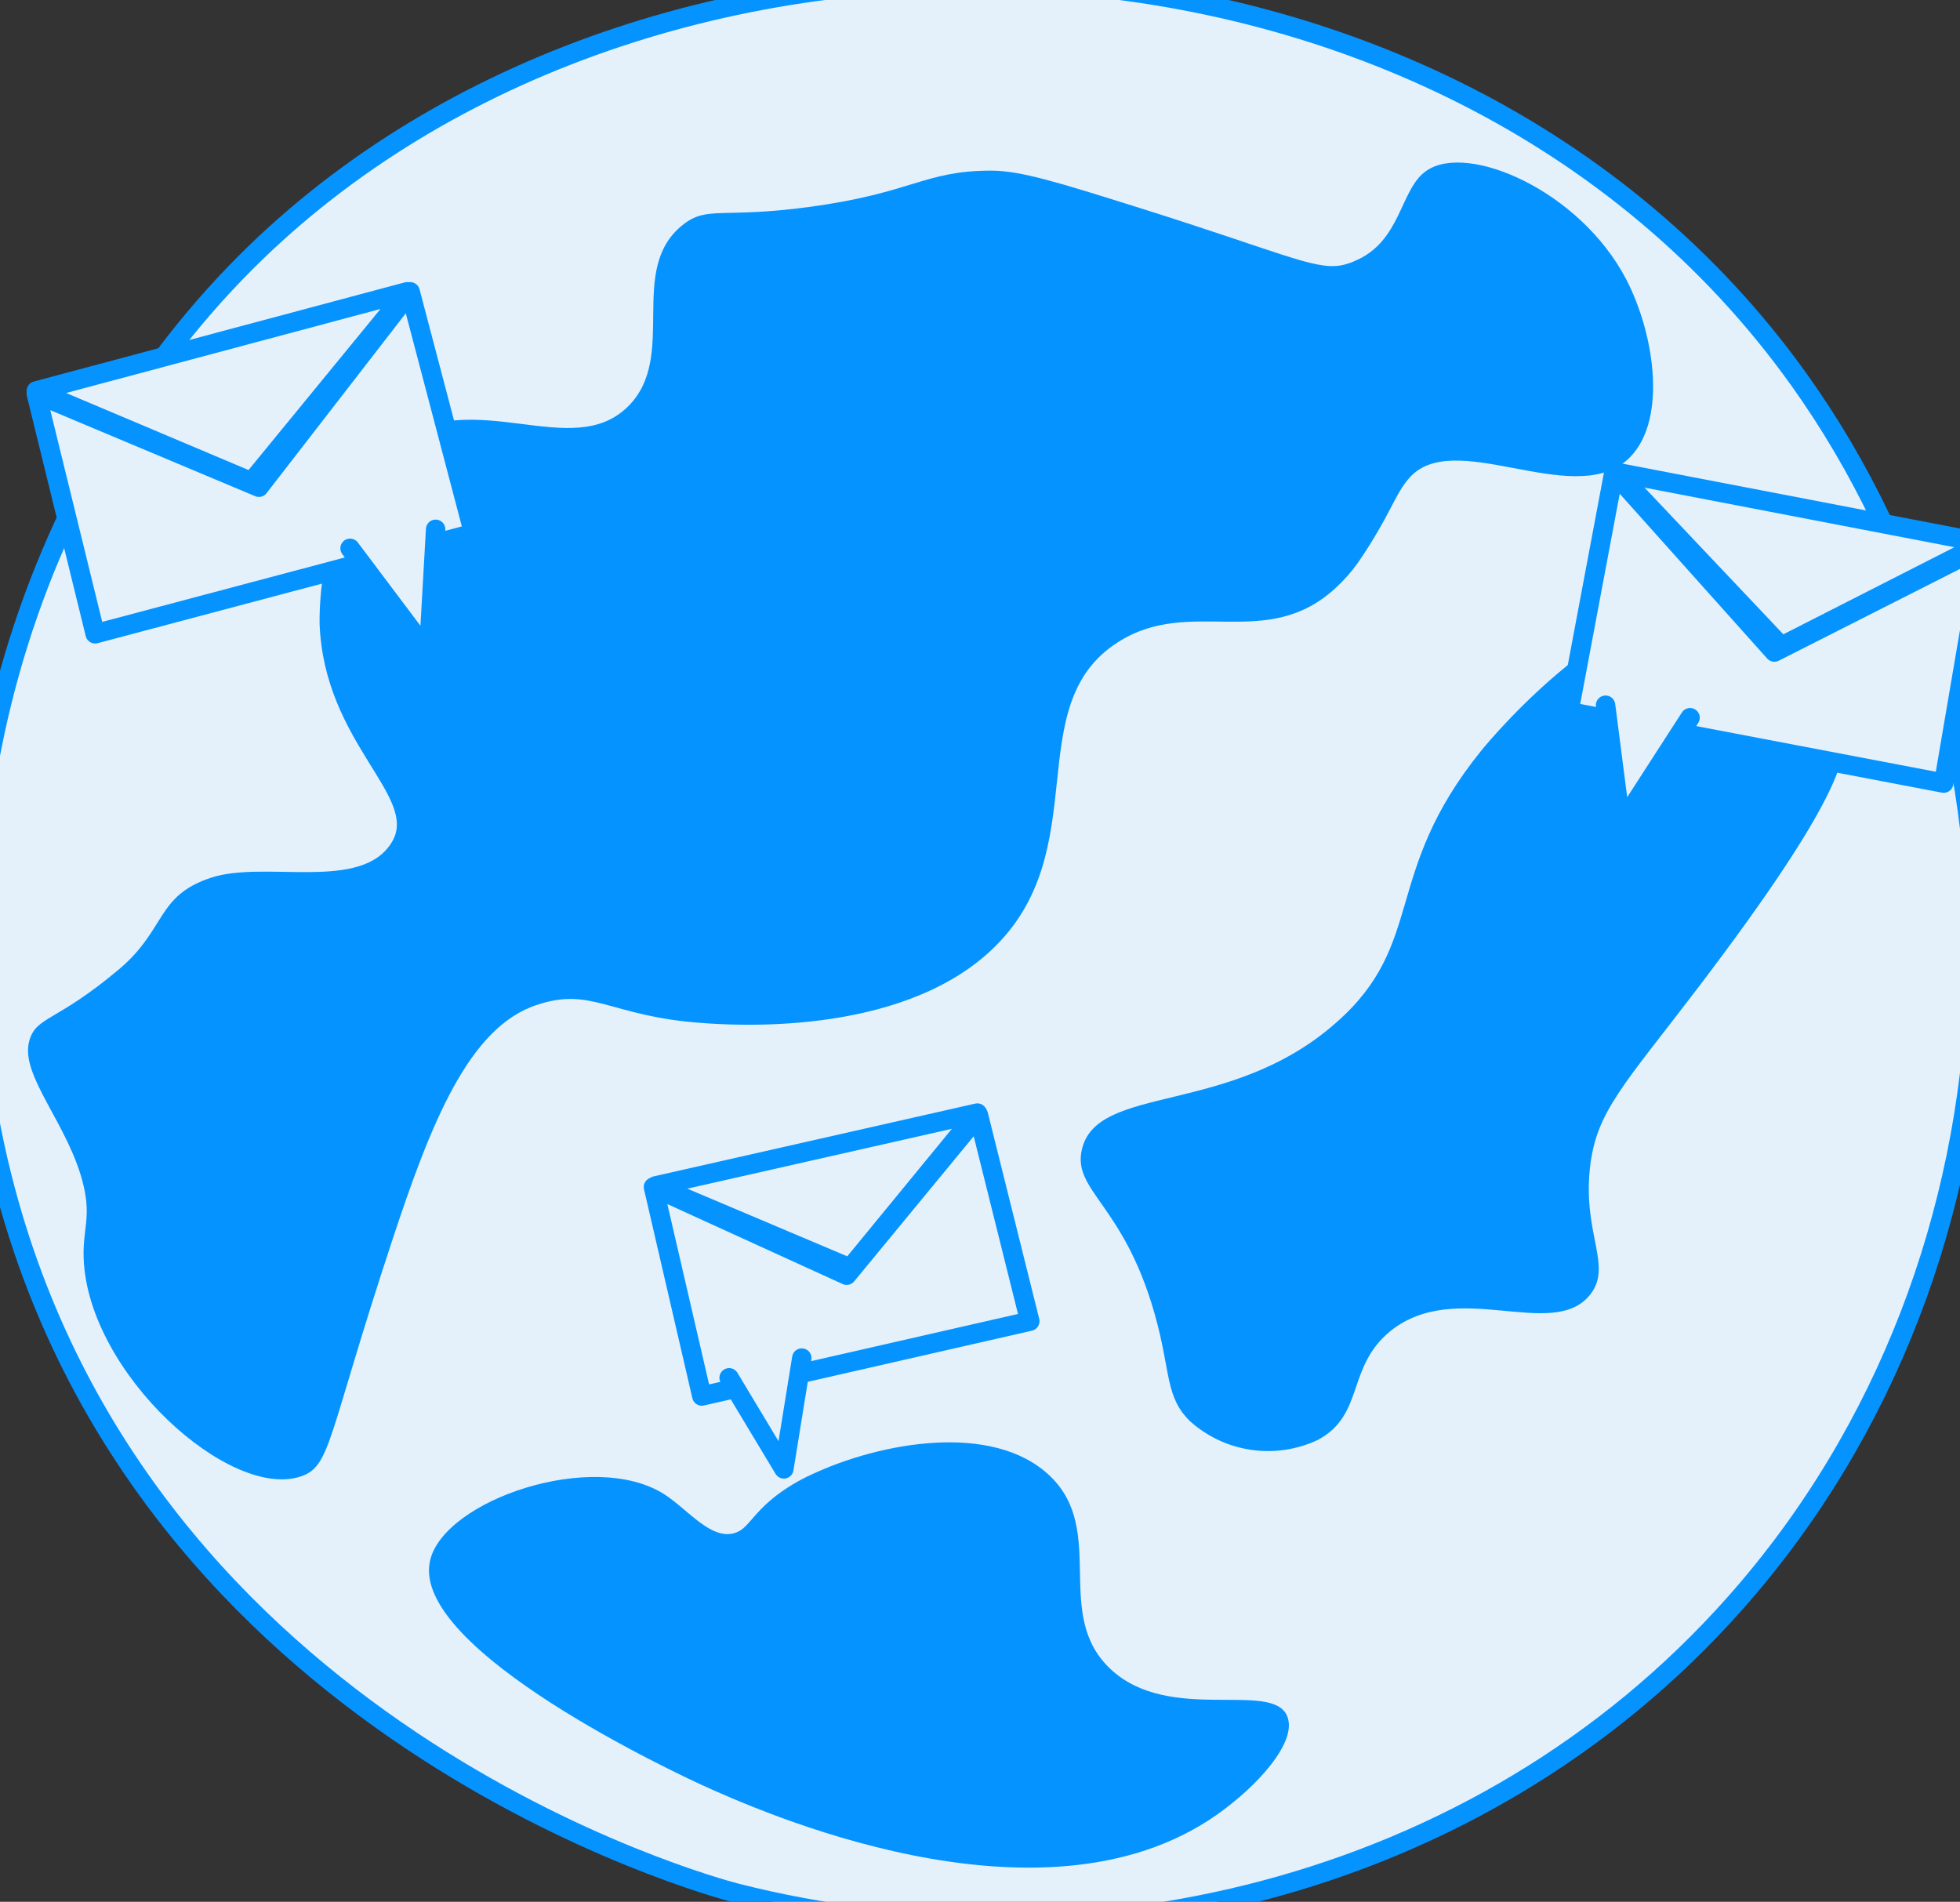
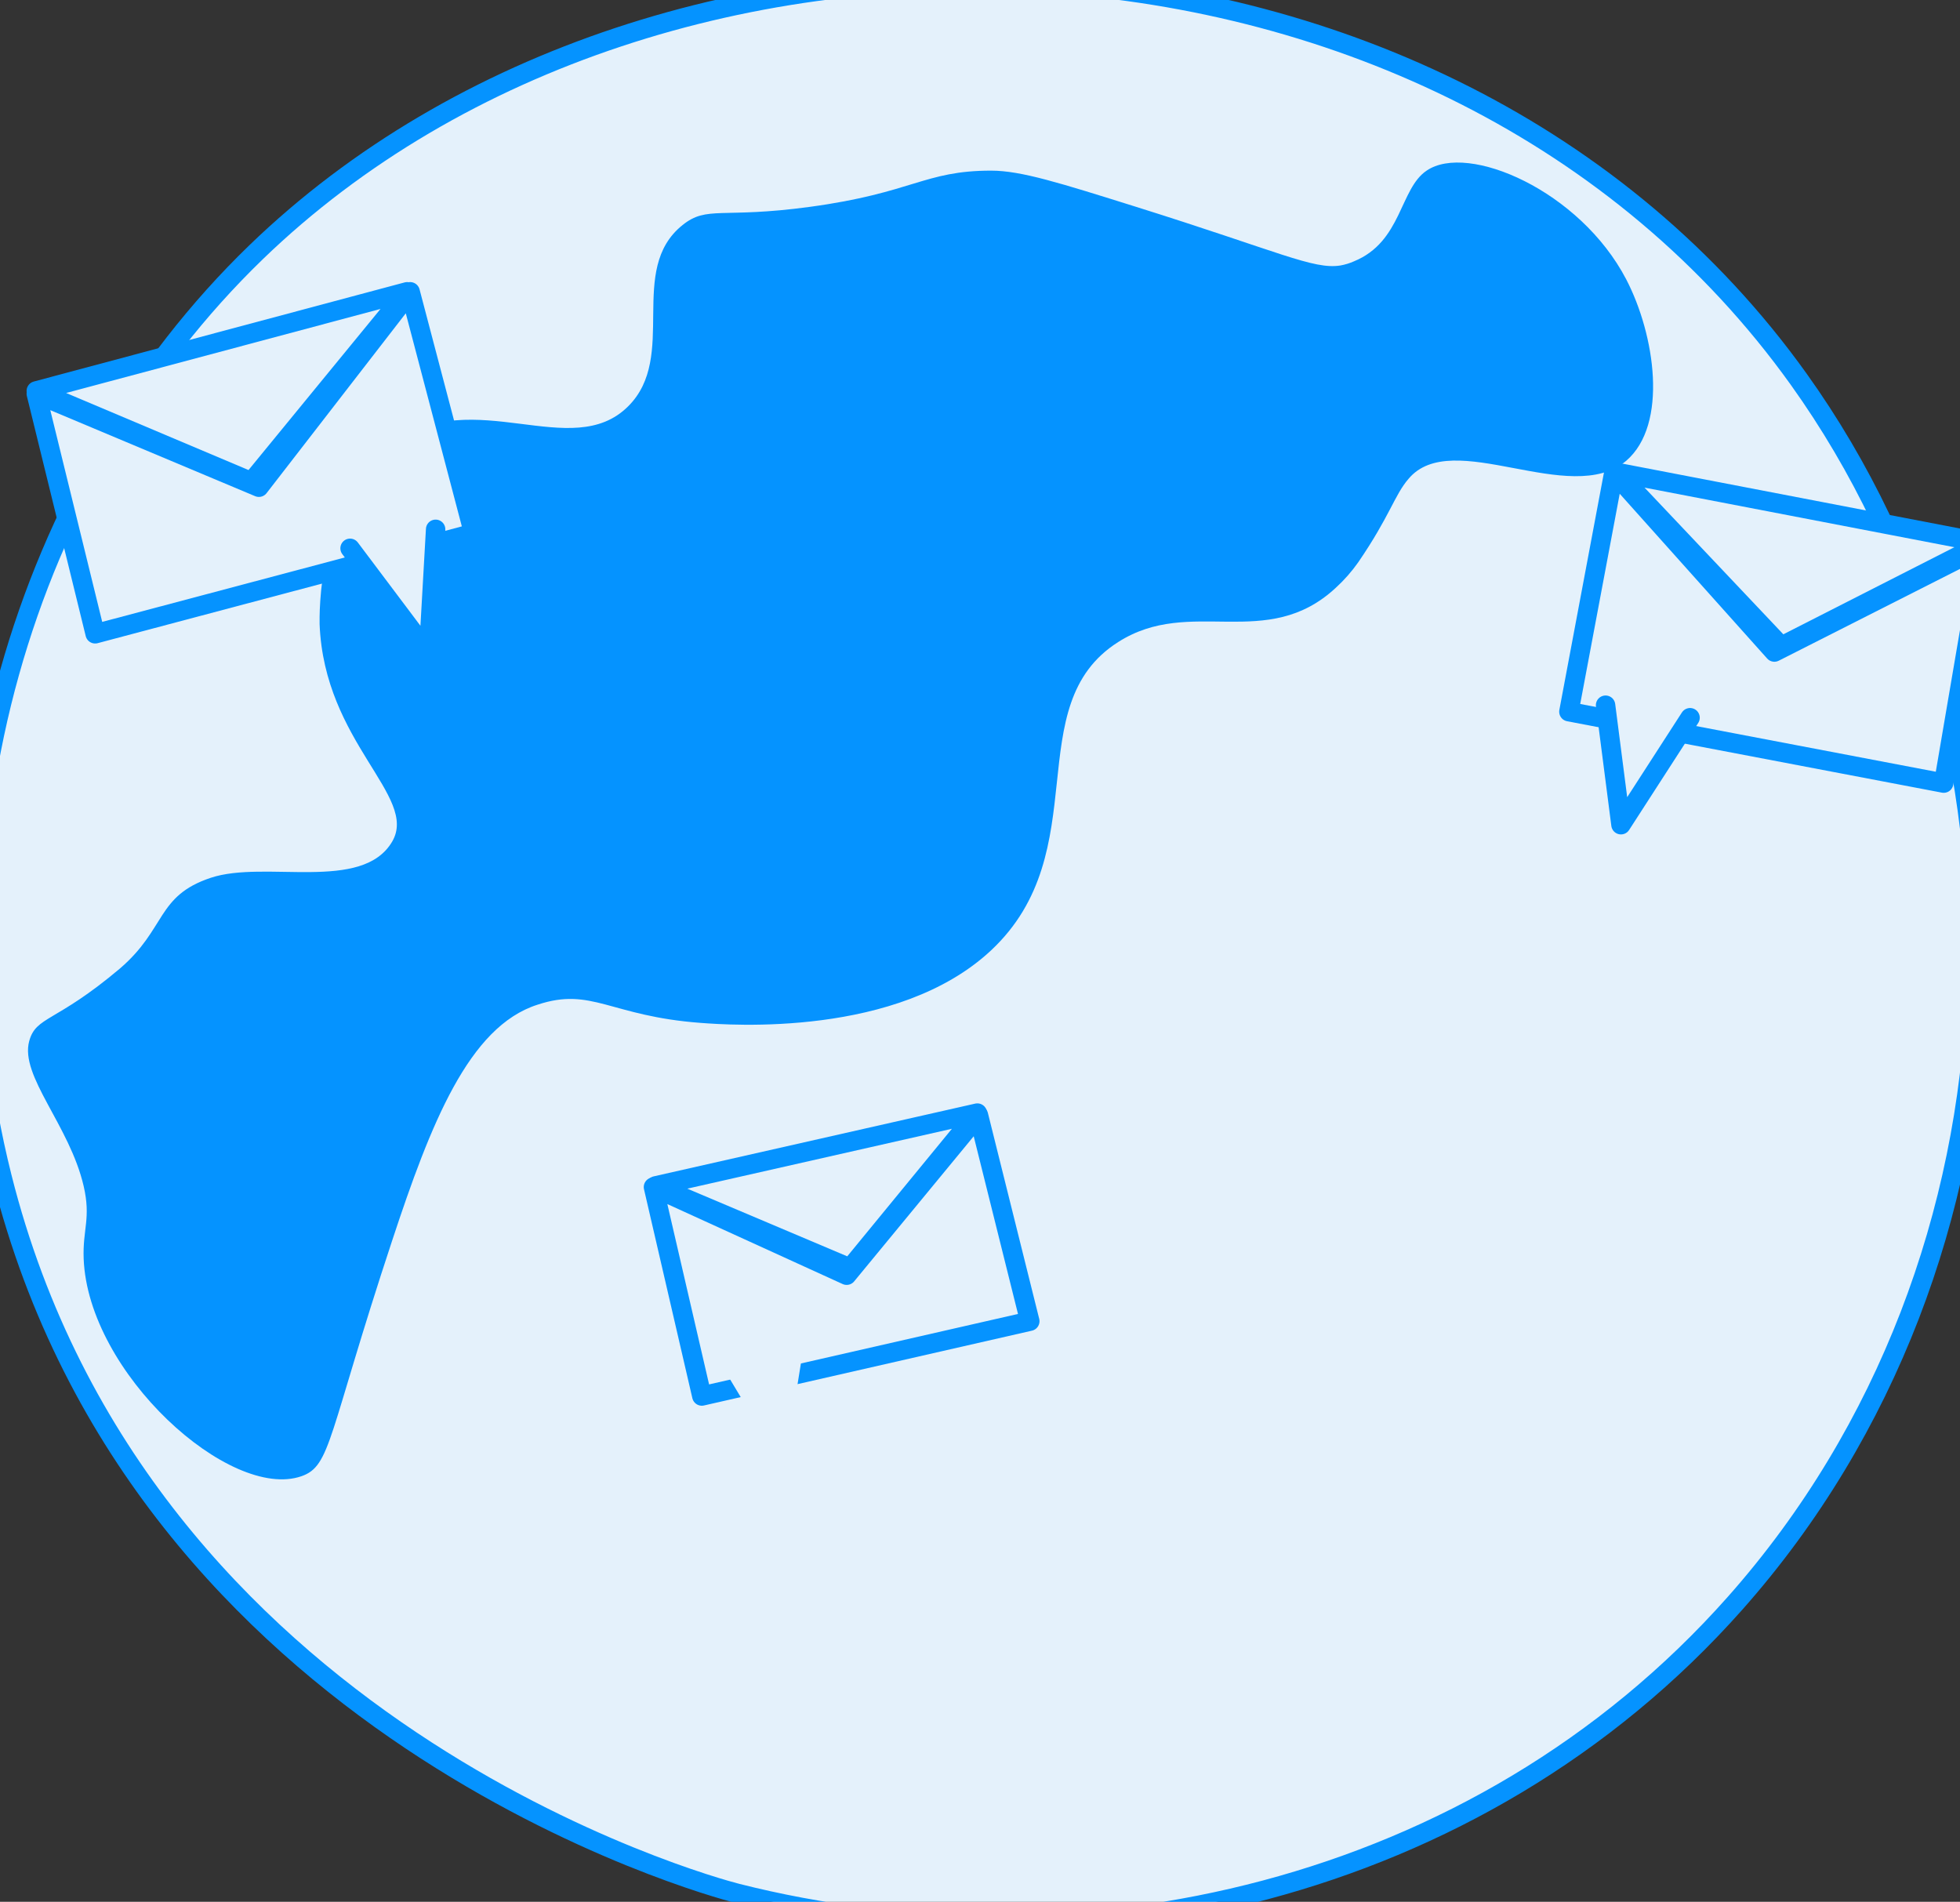
<svg xmlns="http://www.w3.org/2000/svg" width="101" height="98" viewBox="0 0 101 98" fill="none">
  <rect x="0" y="0" width="101" height="98" fill="#333333" stroke="none" />
  <g clip-path="url(#clip0_1_27)">
    <path d="M92.686 19.538C74.431 -5.962 34.088 -7.195 13.196 12.998C1.16 24.631 -4.274 43.235 0.103 60.652C7.285 89.236 36.51 97.188 37.978 97.561C55.344 101.962 76.049 97.683 89.413 82.611C105.199 64.801 105.648 37.647 92.686 19.538Z" fill="#E4F1FB" stroke="#0593FF" stroke-miterlimit="10" />
-     <path d="M55.746 59.25C56.513 55.83 63.359 57.54 68.839 52.709C73.515 48.608 71.186 45.047 76.32 38.693C76.722 38.189 84.344 28.966 90.348 31.218C91.635 31.801 92.745 32.712 93.566 33.861C94.387 35.009 94.89 36.354 95.024 37.759C95.136 38.918 95.024 41.001 87.543 50.841C83.662 55.943 82.249 57.269 81.931 60.185C81.557 63.614 83.119 65.249 81.931 66.726C79.996 69.127 75.058 65.847 71.644 68.594C69.363 70.463 70.335 72.902 67.904 74.201C66.841 74.701 65.654 74.879 64.49 74.713C63.327 74.547 62.238 74.044 61.357 73.266C60.011 71.986 60.357 70.706 59.487 67.66C57.888 62.054 55.269 61.362 55.746 59.25Z" fill="#0593FF" />
    <path d="M15.534 76.07C17.067 75.537 16.88 74.005 20.21 63.922C22.192 57.914 24.156 52.906 27.691 51.775C30.497 50.841 31.432 52.364 36.108 52.71C37.595 52.822 46.264 53.467 51.071 48.972C56.532 43.861 52.464 36.358 57.617 33.087C61.358 30.695 65.267 33.61 68.839 30.284C69.269 29.891 69.655 29.452 69.99 28.976C71.617 26.602 71.86 25.509 72.58 24.677C74.834 21.977 80.912 26.182 83.802 23.743C85.972 21.874 85.289 17.258 83.802 14.399C81.418 9.82 75.638 7.335 73.515 8.793C72.122 9.727 72.243 12.455 69.774 13.465C69.55 13.565 69.315 13.637 69.073 13.68C67.689 13.904 65.912 12.969 58.552 10.661C54.615 9.428 52.623 8.793 51.071 8.793C47.62 8.793 47.04 9.942 41.719 10.661C37.174 11.278 36.444 10.577 35.173 11.596C32.292 13.904 34.958 18.37 32.367 20.94C29.459 23.837 24.455 19.809 20.21 22.809C16.3 25.612 16.469 31.844 16.469 32.153C16.703 38.273 21.575 41.03 20.21 43.366C18.666 46.001 13.663 44.3 10.858 45.234C8.052 46.169 8.576 47.851 6.182 49.906C2.862 52.71 1.861 52.355 1.506 53.644C1.01 55.447 3.582 57.98 4.311 61.119C4.695 62.783 4.255 63.343 4.311 64.857C4.536 70.753 11.849 77.35 15.534 76.07Z" fill="#0593FF" />
-     <path d="M62.676 93.534C64.715 92.104 66.875 89.796 66.333 88.442C65.575 86.573 60.291 88.843 57.252 86.031C54.213 83.218 57.065 78.911 54.119 76.07C51.173 73.229 45.3 74.341 41.812 75.986C41.183 76.272 40.587 76.627 40.035 77.042C38.689 78.079 38.576 78.77 37.866 78.995C36.641 79.378 35.444 77.78 34.237 77.004C30.59 74.668 22.893 77.294 22.164 80.406C21.079 85.031 35.257 91.553 36.108 91.955C38.913 93.226 53.577 99.888 62.676 93.534Z" fill="#0593FF" />
    <path d="M50.363 57.357L33.793 61.107L43.809 65.345L50.363 57.357Z" fill="#E4F1FB" stroke="#0593FF" stroke-linecap="round" stroke-linejoin="round" />
    <path d="M50.421 57.468L43.629 65.712L33.673 61.17C34.506 64.76 35.336 68.349 36.165 71.937L53.066 68.082L50.421 57.468Z" fill="#E4F1FB" stroke="#0593FF" stroke-linecap="round" stroke-linejoin="round" />
    <path d="M41.316 69.981L40.393 75.692L37.572 70.998" fill="#E4F1FB" />
-     <path d="M41.316 69.981L40.393 75.692L37.572 70.998" stroke="#0593FF" stroke-linecap="round" stroke-linejoin="round" />
    <path d="M102.237 27.982L83.314 24.343L91.79 33.301L102.237 27.982Z" fill="#E4F1FB" stroke="#0593FF" stroke-linecap="round" stroke-linejoin="round" />
    <path d="M102.247 28.123L91.435 33.6L83.161 24.354C82.391 28.462 81.619 32.568 80.846 36.674L100.16 40.354L102.247 28.123Z" fill="#E4F1FB" stroke="#0593FF" stroke-linecap="round" stroke-linejoin="round" />
    <path d="M87.09 36.984L83.529 42.498L82.736 36.339" fill="#E4F1FB" />
    <path d="M87.09 36.984L83.529 42.498L82.736 36.339" stroke="#0593FF" stroke-linecap="round" stroke-linejoin="round" />
    <path d="M1.87 20.144L20.979 15.036L12.956 24.827L1.87 20.144Z" fill="#E4F1FB" stroke="#0593FF" stroke-linecap="round" stroke-linejoin="round" />
    <path d="M1.87 20.29L13.341 25.107L21.136 15.036C22.225 19.185 23.316 23.333 24.409 27.48L4.903 32.66L1.87 20.29Z" fill="#E4F1FB" stroke="#0593FF" stroke-linecap="round" stroke-linejoin="round" />
    <path d="M18.039 28.254L22.087 33.639L22.448 27.275" fill="#E4F1FB" />
    <path d="M18.039 28.254L22.087 33.639L22.448 27.275" stroke="#0593FF" stroke-linecap="round" stroke-linejoin="round" />
  </g>
  <defs>
    <clipPath id="clip0_1_27">
      <rect width="101" height="98" fill="white" />
    </clipPath>
  </defs>
</svg>